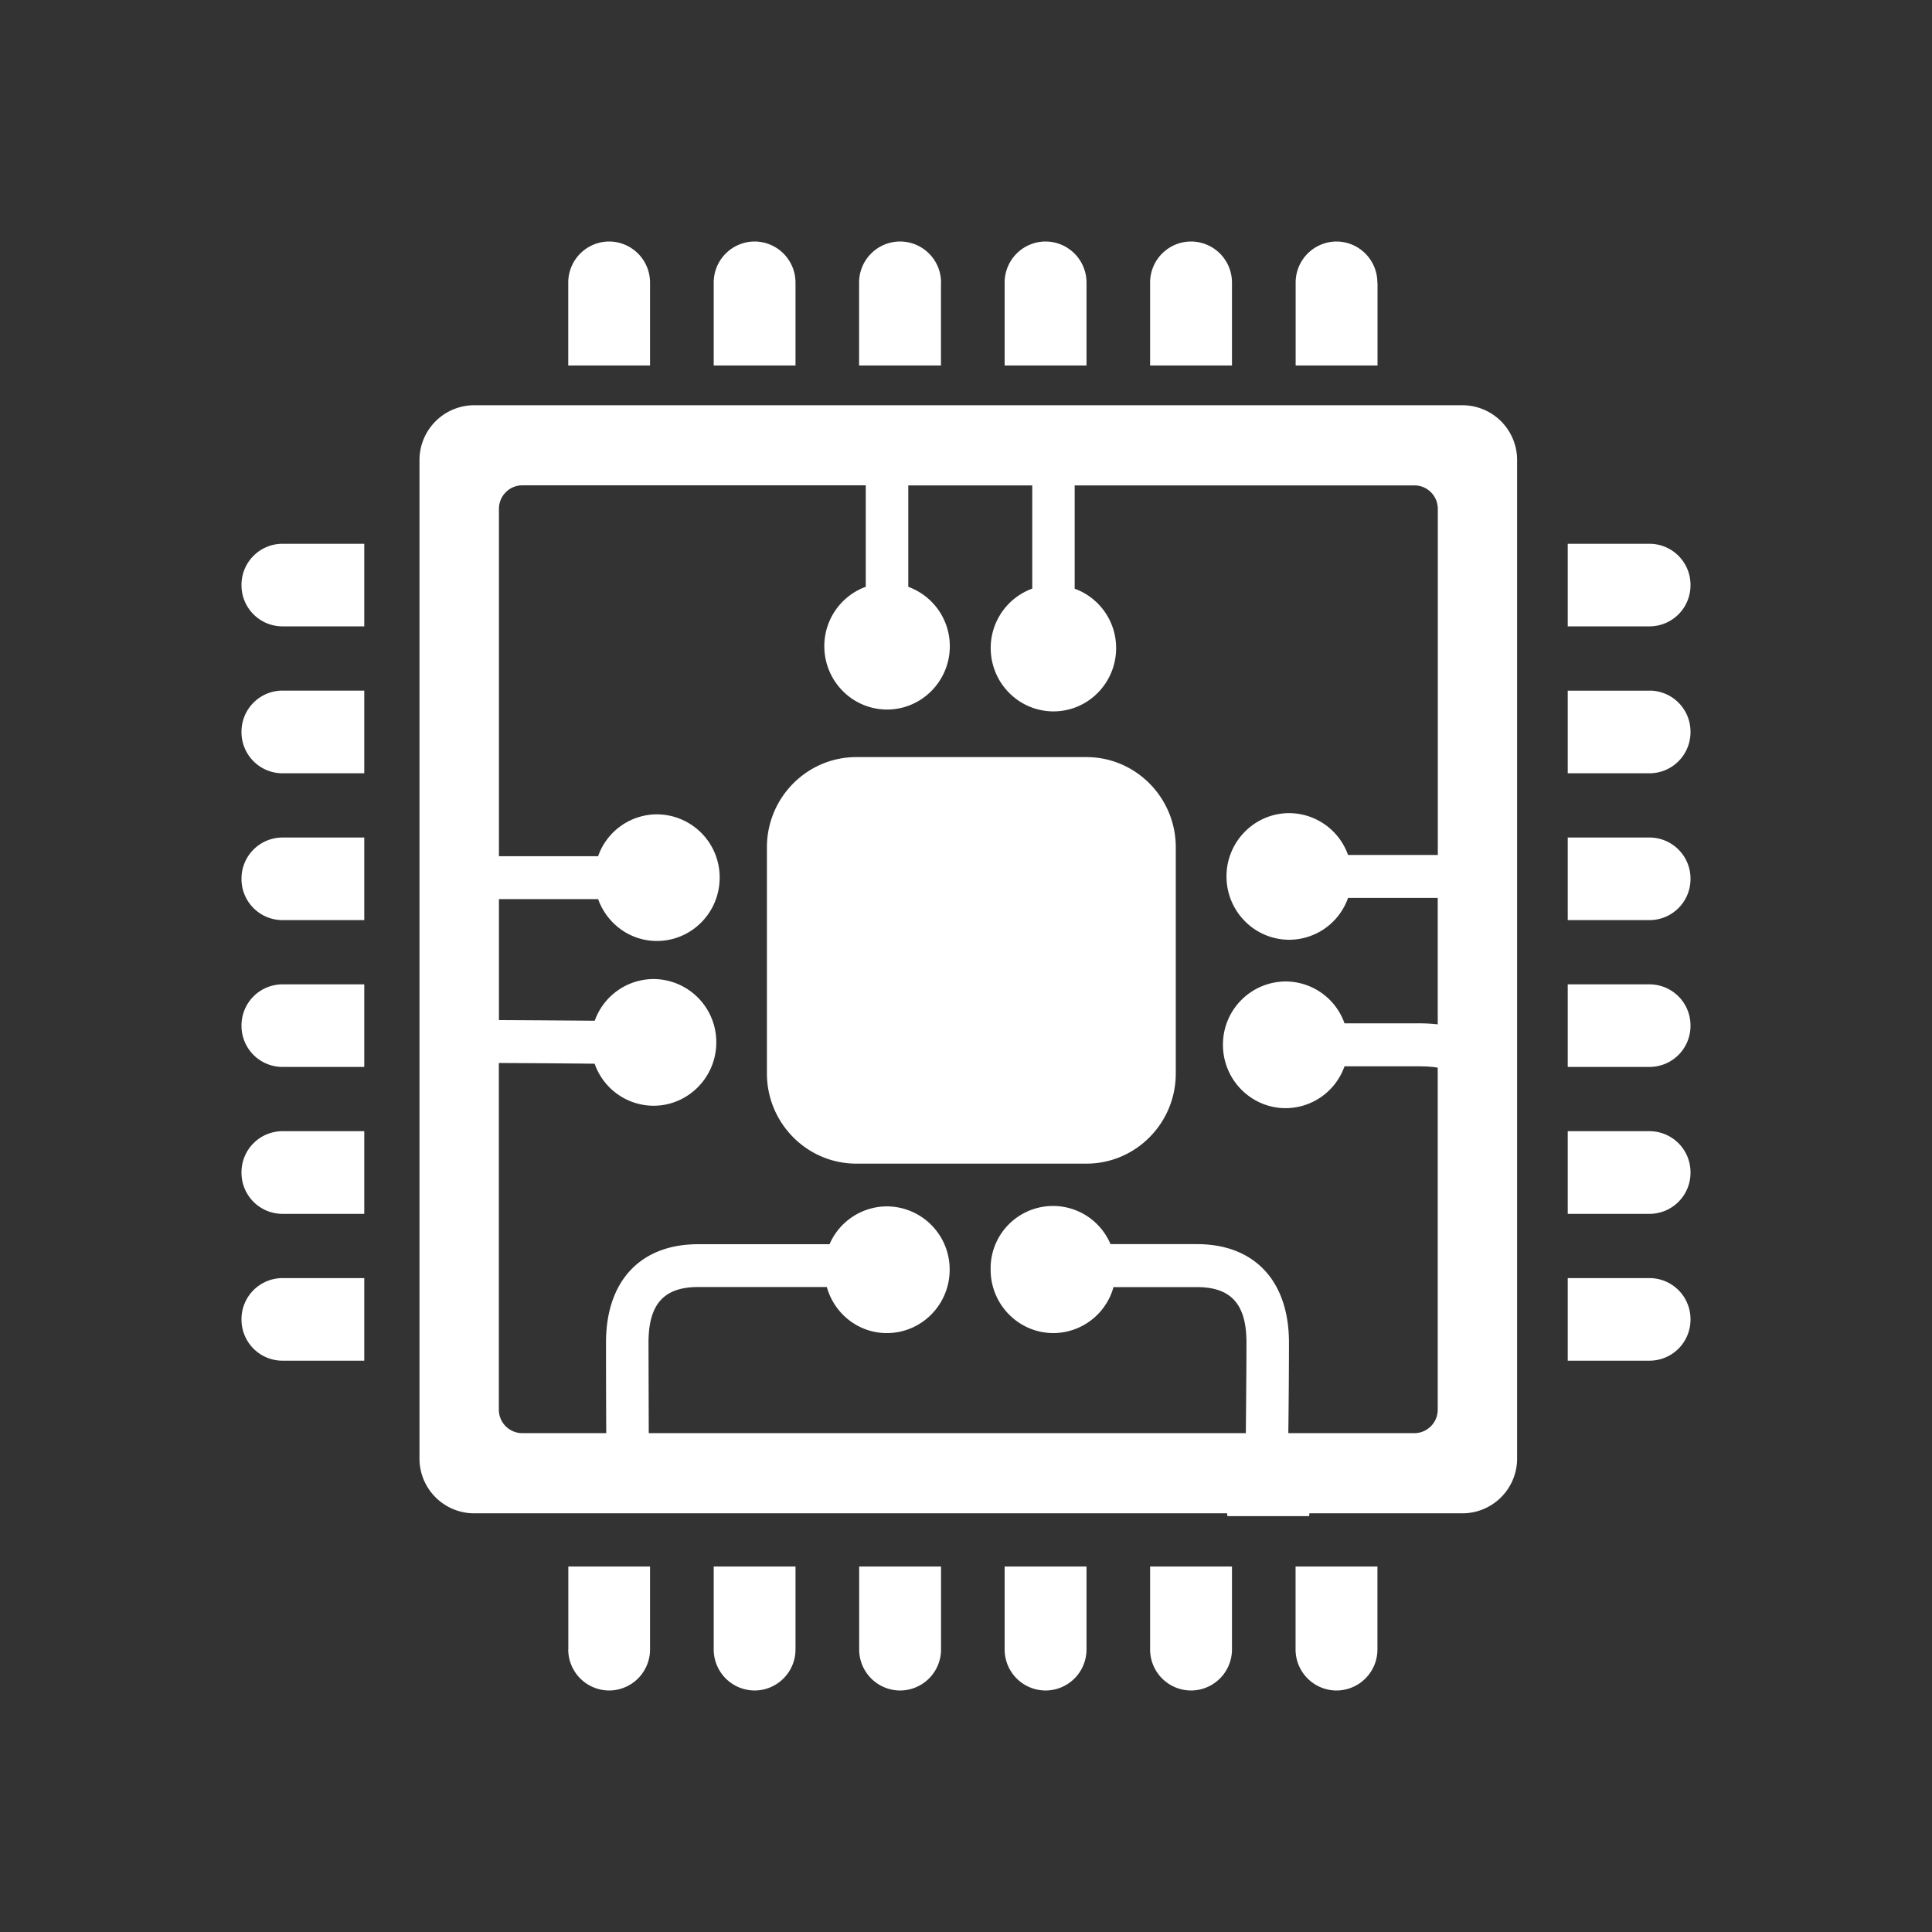
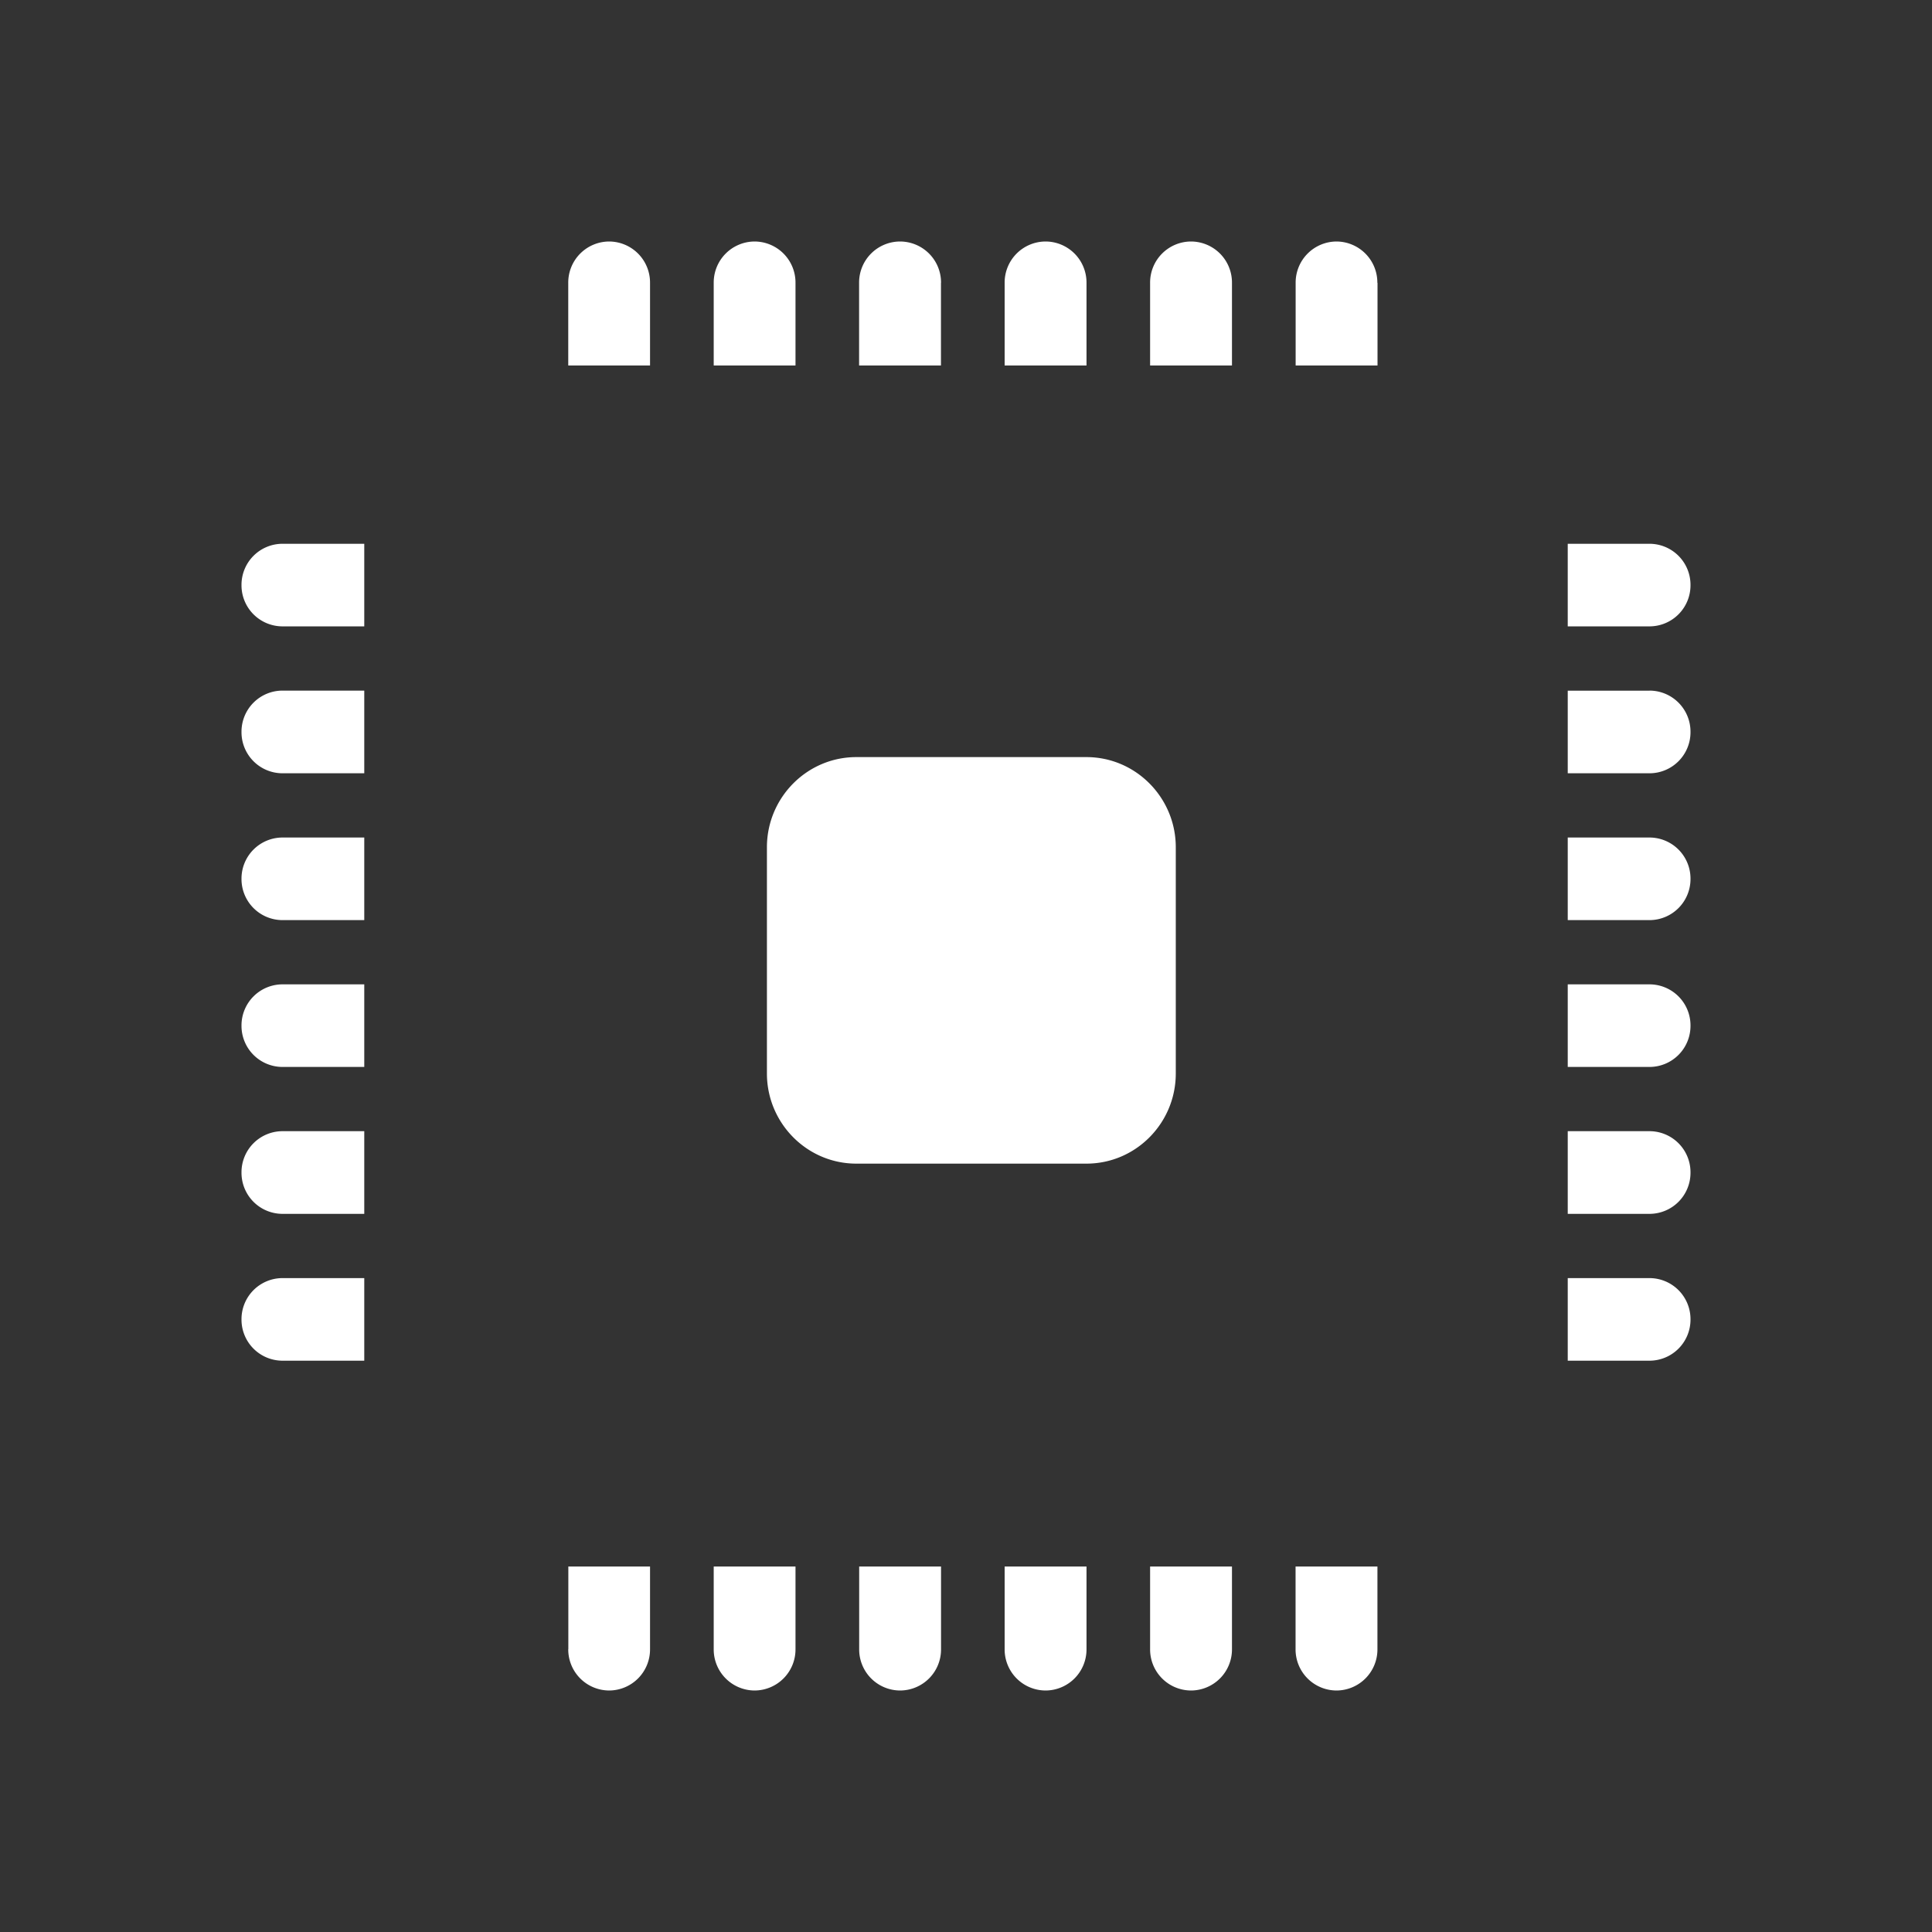
<svg xmlns="http://www.w3.org/2000/svg" width="800px" height="800px" viewBox="0 0 24 24" fill="none">
  <rect x="0" y="0" width="24" height="24" fill="#333333" stroke="none" />
  <g id="SVGRepo_bgCarrier" stroke-width="0" />
  <g id="SVGRepo_tracerCarrier" stroke-linecap="round" stroke-linejoin="round" />
  <g id="SVGRepo_iconCarrier">
    <path fill="#ffffff" d="M13.497 9.405h-2.86c-.612 0-1.11.503-1.11 1.12v2.81c0 .617.498 1.12 1.11 1.12h2.86c.611 0 1.109-.502 1.109-1.12v-2.81c0-.617-.498-1.12-1.11-1.12Zm3.613-5.892A.51.51 0 0 0 16.604 3a.51.51 0 0 0-.509.513V4.54h1.017V3.513Zm-1.806 0A.51.51 0 0 0 14.796 3a.51.51 0 0 0-.509.513V4.54h1.017V3.513Zm-1.807 0A.51.51 0 0 0 12.988 3a.51.51 0 0 0-.508.513V4.54h1.017V3.513Zm-1.807 0A.51.51 0 0 0 11.18 3a.51.51 0 0 0-.508.513V4.54h1.017V3.513Zm-1.808 0A.51.51 0 0 0 9.374 3a.51.51 0 0 0-.508.513V4.54h1.016V3.513Zm-1.807 0A.51.51 0 0 0 7.567 3a.51.51 0 0 0-.508.513V4.54h1.016V3.513ZM7.059 20.487a.51.51 0 0 0 .508.513.51.51 0 0 0 .508-.513V19.46H7.06v1.026Zm1.807 0a.51.51 0 0 0 .508.513.51.51 0 0 0 .508-.513V19.46H8.866v1.026Zm1.807 0a.51.51 0 0 0 .508.513.51.51 0 0 0 .509-.513V19.46h-1.017v1.026Zm1.807 0a.51.51 0 0 0 .508.513.51.51 0 0 0 .509-.513V19.46H12.48v1.026Zm1.807 0a.51.51 0 0 0 .508.513.51.51 0 0 0 .509-.513V19.46h-1.017v1.026Zm1.807 0a.51.51 0 0 0 .509.513.51.51 0 0 0 .508-.513V19.46h-1.017v1.026Zm4.398-4.61h-1.017v1.026h1.017A.51.51 0 0 0 21 16.39a.51.51 0 0 0-.508-.513Zm0-1.825h-1.017v1.027h1.017a.51.51 0 0 0 .508-.514.51.51 0 0 0-.508-.513Zm0-1.824h-1.017v1.026h1.017a.51.51 0 0 0 .508-.513.51.51 0 0 0-.508-.513Zm0-1.824h-1.017v1.026h1.017a.51.51 0 0 0 .508-.513.51.51 0 0 0-.508-.513Zm0-1.824h-1.017v1.026h1.017A.51.51 0 0 0 21 9.093a.51.51 0 0 0-.508-.514ZM21 7.268a.51.51 0 0 0-.508-.513h-1.017v1.026h1.017A.51.51 0 0 0 21 7.268Zm-18 0a.51.51 0 0 0 .508.513h1.017V6.755H3.508A.51.51 0 0 0 3 7.268Zm0 1.825a.51.51 0 0 0 .508.513h1.017V8.579H3.508A.51.51 0 0 0 3 9.093Zm0 1.824a.51.51 0 0 0 .508.513h1.017v-1.026H3.508a.51.51 0 0 0-.508.513Zm0 1.824a.51.51 0 0 0 .508.513h1.017v-1.026H3.508a.51.51 0 0 0-.508.513Zm0 1.824a.51.51 0 0 0 .508.514h1.017v-1.027H3.508a.51.51 0 0 0-.508.513Zm0 1.825a.51.51 0 0 0 .508.513h1.017v-1.026H3.508A.51.51 0 0 0 3 16.39Z" />
-     <path fill="#ffffff" d="M18.169 5.034H5.889a.681.681 0 0 0-.678.684v12.397a.68.68 0 0 0 .677.684h9.355l.004.035h1.016l.003-.035h1.903a.68.68 0 0 0 .677-.684V5.718a.68.68 0 0 0-.677-.684Zm-.31 5.587h-1.113a.78.78 0 0 0-.73-.52c-.43 0-.78.352-.78.786 0 .435.35.787.78.787a.777.777 0 0 0 .73-.52h1.114v1.571a2.238 2.238 0 0 0-.253-.013h-.905a.778.778 0 0 0-.73-.52.783.783 0 0 0-.78.787c0 .434.349.787.78.787a.778.778 0 0 0 .73-.52h.905c.104 0 .184.005.253.017v4.248c0 .161-.13.292-.29.292h-1.566c.005-.376.008-.864.008-1.125 0-.766-.428-1.223-1.144-1.223h-1.073a.775.775 0 0 0-1.489.318c0 .434.35.787.78.787a.778.778 0 0 0 .748-.578v.007h1.034c.426 0 .616.212.616.689 0 .264-.004.749-.008 1.125H8.059l-.003-1.125c0-.477.19-.69.617-.69h1.598c.093.33.39.572.746.572.43 0 .78-.352.78-.787a.783.783 0 0 0-.78-.787.779.779 0 0 0-.712.47H8.673c-.717 0-1.145.456-1.145 1.222 0 .061 0 .61.003 1.125H6.487a.291.291 0 0 1-.29-.292v-4.306c.478.002.953.006 1.19.009a.778.778 0 0 0 .731.522c.43 0 .78-.353.78-.787a.783.783 0 0 0-.78-.787.778.778 0 0 0-.73.518c-.24-.002-.713-.006-1.19-.008v-1.503H7.43c.109.303.393.52.73.52.431 0 .78-.352.78-.787a.783.783 0 0 0-.78-.786.777.777 0 0 0-.73.52H6.198V6.321c0-.161.13-.292.29-.292h4.267v1.26a.785.785 0 0 0-.515.738c0 .434.349.787.779.787.43 0 .78-.352.78-.787a.784.784 0 0 0-.516-.737V6.03h1.54v1.282a.785.785 0 0 0-.516.738c0 .434.349.787.78.787.43 0 .778-.353.778-.787a.784.784 0 0 0-.515-.737V6.03h4.221c.16 0 .29.13.29.292v4.298Z" />
  </g>
</svg>